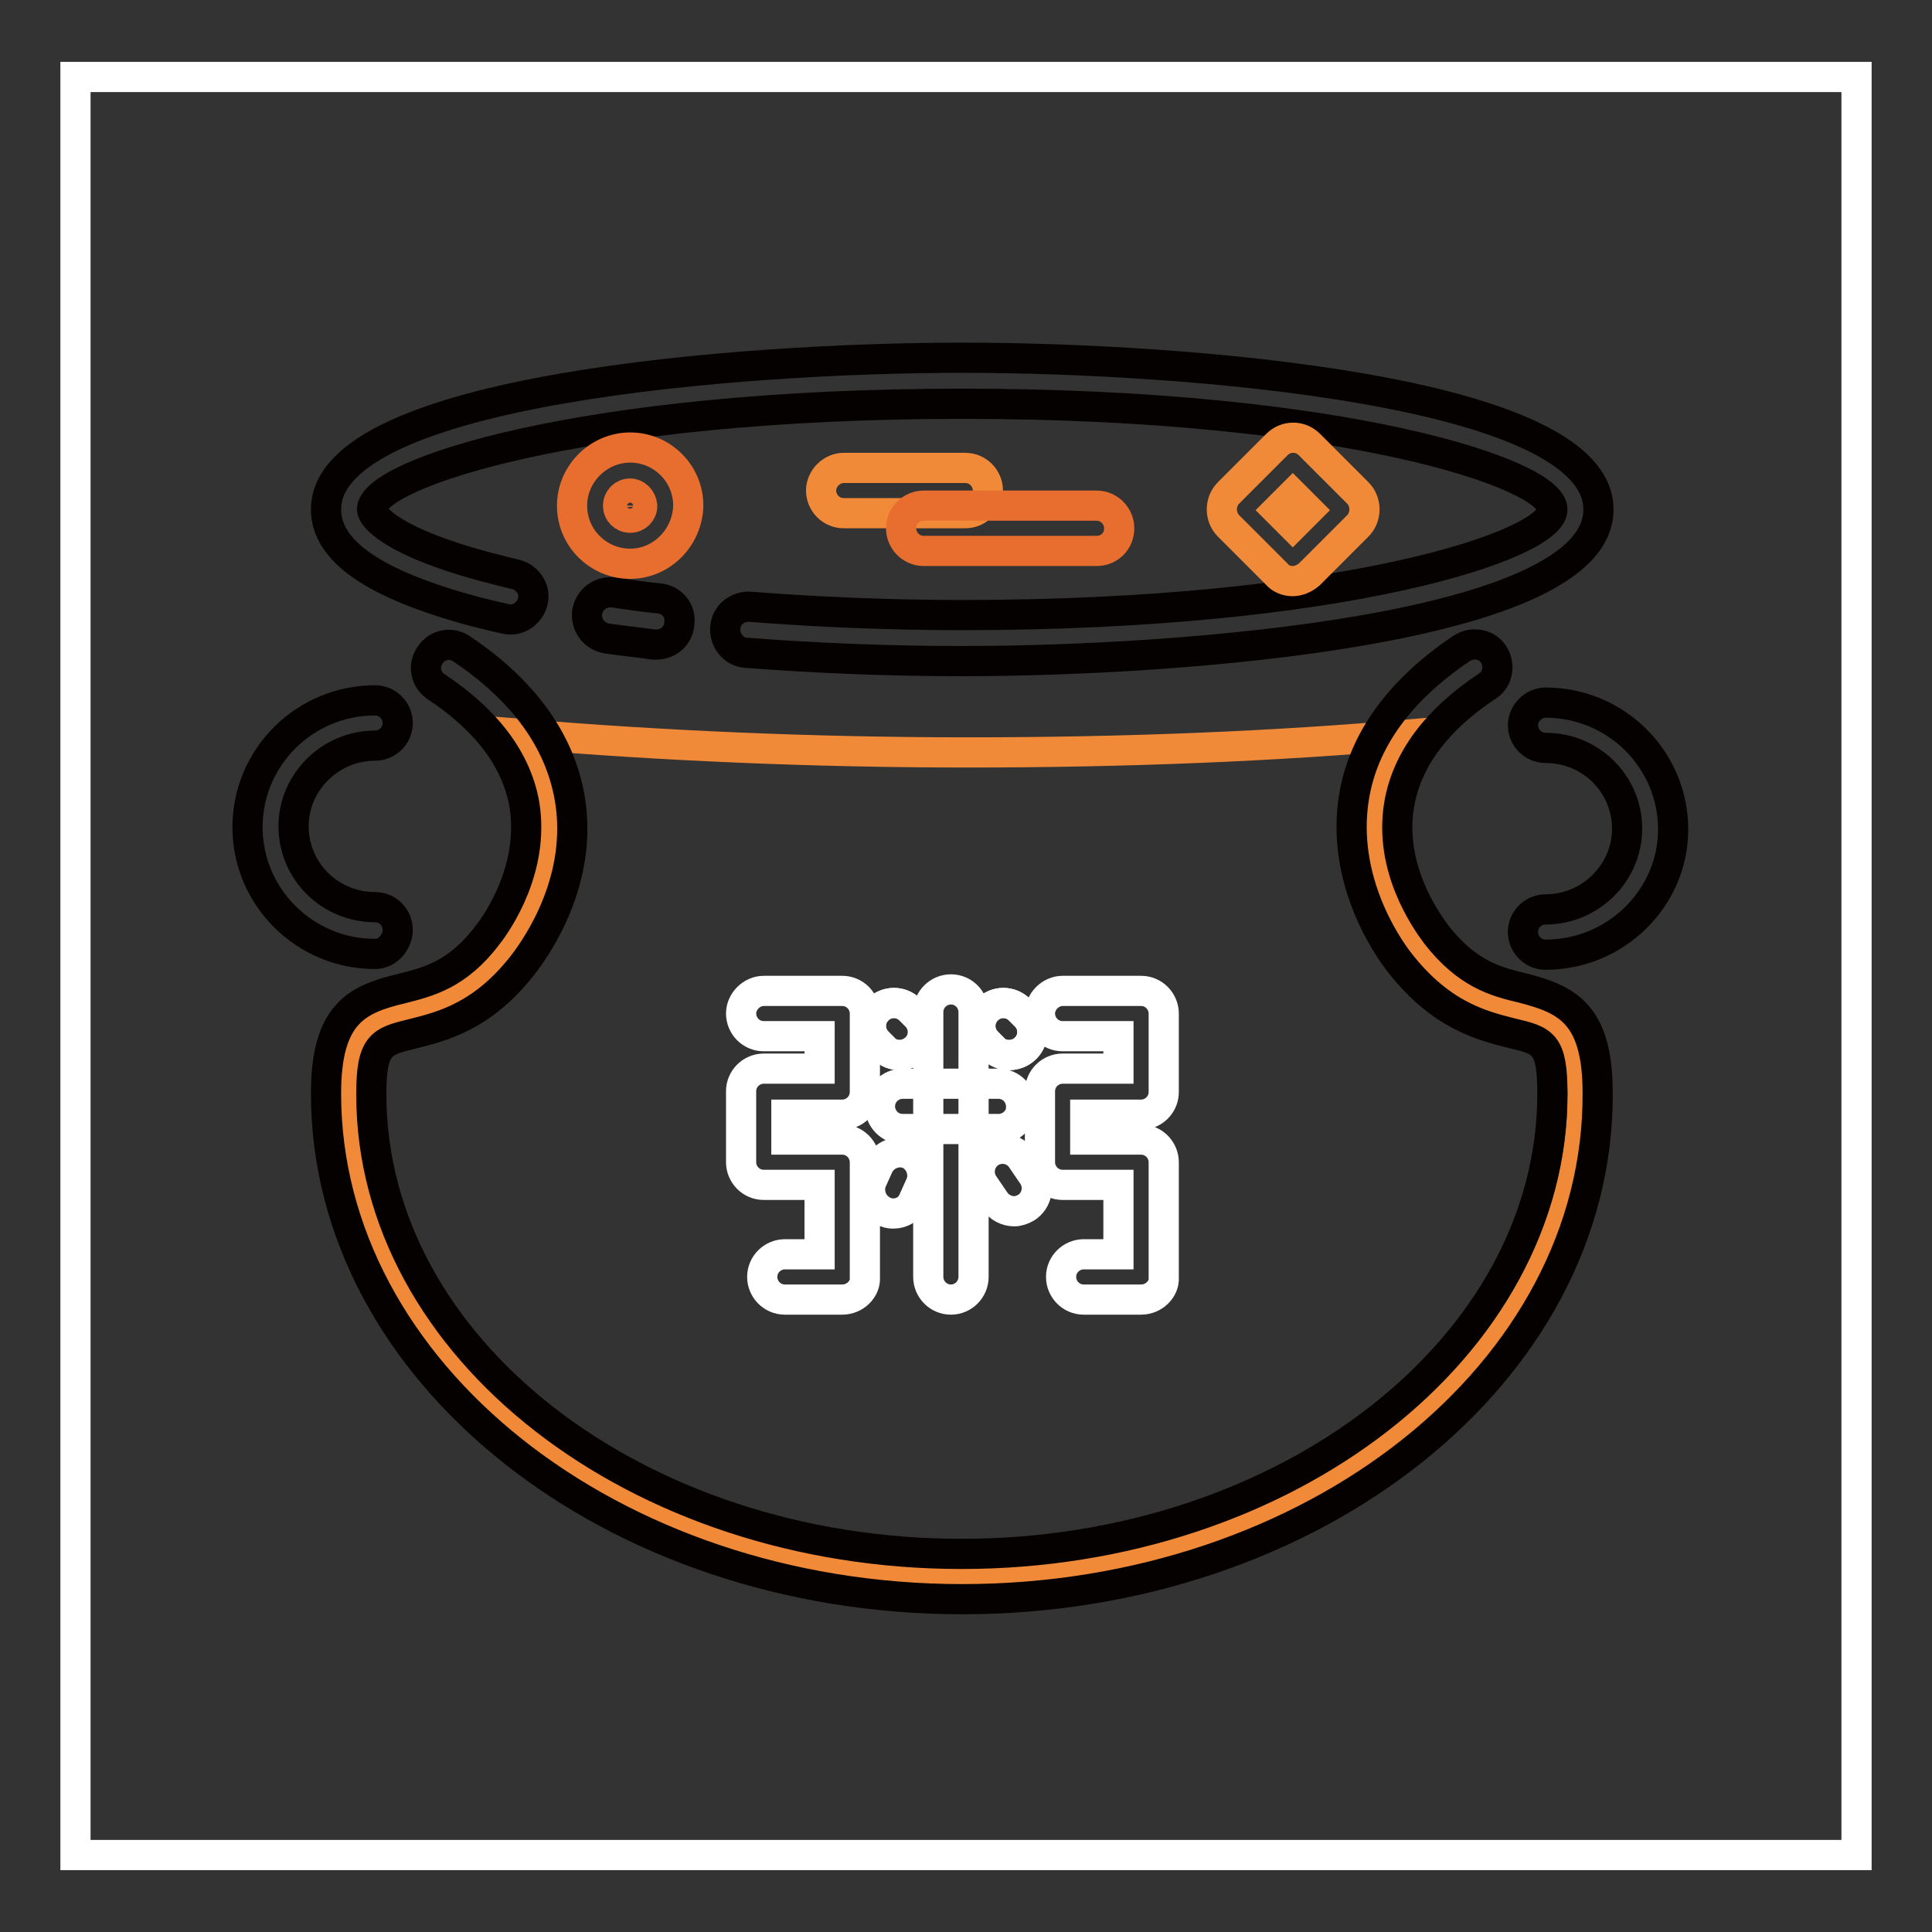
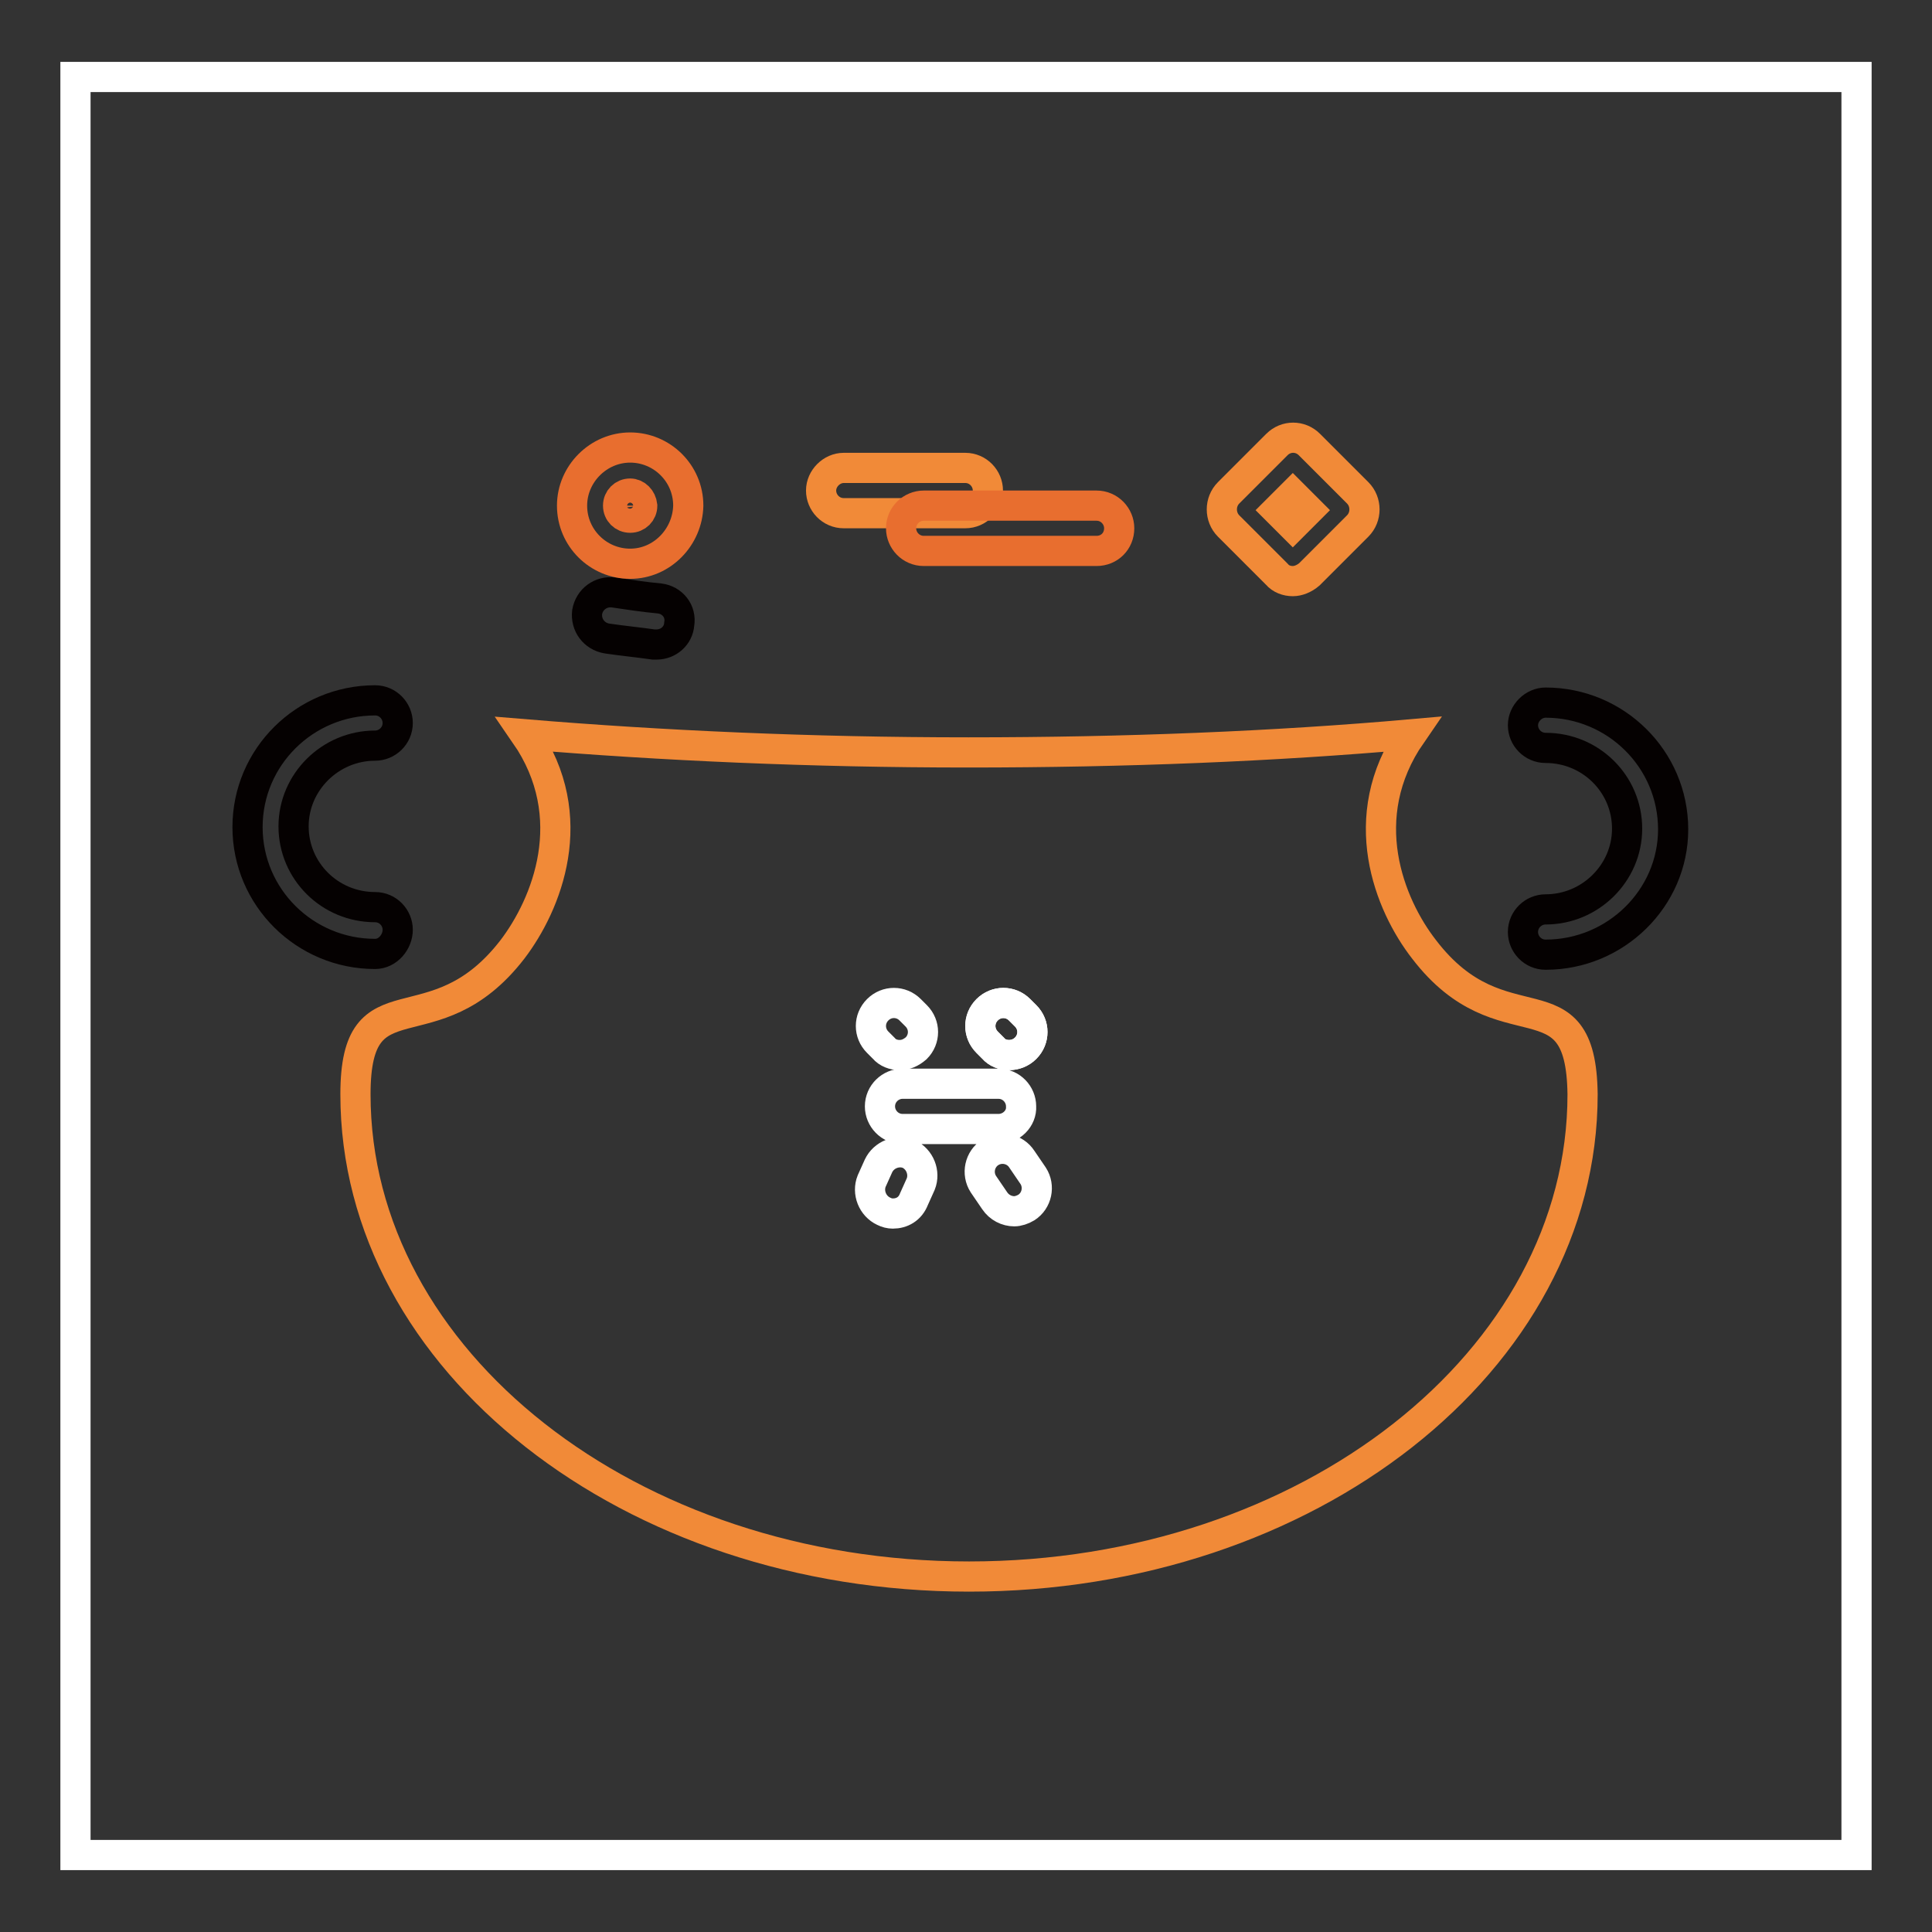
<svg xmlns="http://www.w3.org/2000/svg" version="1.1" x="0px" y="0px" viewBox="0 0 256 256" enable-background="new 0 0 256 256" xml:space="preserve">
  <rect x="0" y="0" width="256" height="256" fill="#333333" stroke="none" />
  <g>
    <path stroke-width="4" fill-opacity="0" stroke="#ffffff" d="M10,10.2h236v235.6H10V10.2z" />
    <path stroke-width="4" fill-opacity="0" stroke="#f18a38" d="M188.7,125.8c-4.6-5.9-9.3-17.5-1.7-28.5c-18.1,1.6-37.9,2.4-58.7,2.4s-40.6-0.9-58.7-2.4 c7.6,11,2.8,22.6-1.7,28.5c-10.5,13.6-20.8,2.8-20.8,19.2c0,35.3,36.4,63.9,81.3,63.9c44.9,0,81.3-28.6,81.3-63.9 C209.5,128.5,199.1,139.4,188.7,125.8L188.7,125.8z" />
-     <path stroke-width="4" fill-opacity="0" stroke="#ffffff" d="M111.6,172.2H104c-1.7,0-3-1.4-3-3c0-1.7,1.4-3,3-3h4.6v-9.2h-7.4c-1.7,0-3-1.4-3-3v-9.4c0-1.7,1.4-3,3-3 h7.4v-4.3h-7.4c-1.7,0-3-1.4-3-3s1.4-3,3-3h10.4c1.7,0,3,1.4,3,3v10.4c0,1.7-1.4,3-3,3h-7.4v3.3h7.4c1.7,0,3,1.4,3,3v15.3 C114.7,170.8,113.3,172.2,111.6,172.2z M151.2,172.2h-7.6c-1.7,0-3-1.4-3-3c0-1.7,1.4-3,3-3h4.6v-9.2h-7.4c-1.7,0-3-1.4-3-3v-9.4 c0-1.7,1.4-3,3-3h7.4v-4.3h-7.4c-1.7,0-3-1.4-3-3s1.4-3,3-3h10.4c1.7,0,3,1.4,3,3v10.4c0,1.7-1.4,3-3,3h-7.4v3.3h7.4 c1.7,0,3,1.4,3,3v15.3C154.3,170.8,152.9,172.2,151.2,172.2L151.2,172.2z M126,172.2c-1.7,0-3-1.4-3-3v-35.1c0-1.7,1.4-3,3-3 c1.7,0,3,1.4,3,3v35.1C129,170.8,127.7,172.2,126,172.2z M119.2,139.8c-0.8,0-1.6-0.3-2.1-0.9l-0.8-0.8c-1.2-1.2-1.2-3.1,0-4.3 c1.2-1.2,3.1-1.2,4.3,0l0.8,0.8c1.2,1.2,1.2,3.1,0,4.3C120.7,139.5,120,139.8,119.2,139.8z" />
    <path stroke-width="4" fill-opacity="0" stroke="#ffffff" d="M119.2,139.8c-0.8,0-1.6-0.3-2.1-0.9l-0.8-0.8c-1.2-1.2-1.2-3.1,0-4.3c1.2-1.2,3.1-1.2,4.3,0l0.8,0.8 c1.2,1.2,1.2,3.1,0,4.3C120.7,139.5,120,139.8,119.2,139.8z M133.7,139.8c-0.8,0-1.6-0.3-2.1-0.9l-0.8-0.8c-1.2-1.2-1.2-3.1,0-4.3 c1.2-1.2,3.1-1.2,4.3,0l0.8,0.8c1.2,1.2,1.2,3.1,0,4.3C135.3,139.5,134.5,139.8,133.7,139.8z" />
    <path stroke-width="4" fill-opacity="0" stroke="#ffffff" d="M133.7,139.8c-0.8,0-1.6-0.3-2.1-0.9l-0.8-0.8c-1.2-1.2-1.2-3.1,0-4.3c1.2-1.2,3.1-1.2,4.3,0l0.8,0.8 c1.2,1.2,1.2,3.1,0,4.3C135.3,139.5,134.5,139.8,133.7,139.8z M132.3,149.6h-12.7c-1.7,0-3-1.4-3-3c0-1.7,1.4-3,3-3h12.7 c1.7,0,3,1.4,3,3C135.4,148.2,134,149.6,132.3,149.6z M118.3,160.8c-0.4,0-0.8-0.1-1.2-0.3c-1.5-0.7-2.2-2.5-1.6-4l0.9-2 c0.7-1.5,2.5-2.2,4-1.6c1.5,0.7,2.2,2.5,1.6,4l-0.9,2C120.6,160.2,119.5,160.8,118.3,160.8L118.3,160.8z M134.4,160.5 c-1,0-2-0.5-2.6-1.4l-1.5-2.2c-0.9-1.4-0.5-3.3,0.9-4.2c1.4-0.9,3.3-0.5,4.2,0.9l1.5,2.2c0.9,1.4,0.5,3.3-0.9,4.2 C135.5,160.3,134.9,160.5,134.4,160.5z" />
    <path stroke-width="4" fill-opacity="0" stroke="#050101" d="M87,85.4c-0.1,0-0.3,0-0.4,0c-2.1-0.3-4.2-0.5-6.2-0.8c-1.7-0.3-2.8-1.8-2.6-3.5c0.3-1.7,1.8-2.8,3.5-2.6 c2,0.3,4,0.6,6.1,0.8c1.7,0.2,2.9,1.7,2.6,3.4C89.9,84.2,88.6,85.4,87,85.4z" />
-     <path stroke-width="4" fill-opacity="0" stroke="#050101" d="M127.5,87.6c-9.8,0-19.5-0.4-28.6-1.1c-1.7-0.1-2.9-1.6-2.8-3.3c0.1-1.7,1.6-2.9,3.3-2.8 c9,0.7,18.4,1.1,28.1,1.1c50.6,0,78.2-9.3,78.2-14c0-4.7-27.6-14-78.2-14s-78.2,9.3-78.2,14c0,1,2.7,4.3,15,7.6 c1.3,0.3,2.6,0.7,4,1c1.6,0.4,2.7,2,2.3,3.6c-0.4,1.6-2,2.7-3.6,2.3c-1.5-0.3-2.9-0.7-4.2-1C49.5,77.4,43.2,73,43.2,67.5 c0-15.9,55.2-20.1,84.3-20.1s84.3,4.2,84.3,20.1C211.9,83.4,156.7,87.6,127.5,87.6L127.5,87.6z" />
-     <path stroke-width="4" fill-opacity="0" stroke="#050101" d="M127.5,211.9c-46.5,0-84.3-30.1-84.3-67c0-10.6,4.1-12.5,10-13.9c3.5-0.9,7.4-1.8,11.4-7.1 c1.5-1.9,6.2-8.9,4.9-17.2c-1-5.9-4.9-11.2-11.7-15.7c-1.4-0.9-1.8-2.8-0.8-4.2c0.9-1.4,2.8-1.8,4.2-0.8c8.2,5.5,13,12.2,14.3,19.8 c1.8,10.7-4.2,19.4-6.1,21.9c-5.4,7-10.8,8.3-14.8,9.3c-4.1,1-5.4,1.4-5.4,8c0,33.6,35.1,60.9,78.2,60.9s78.3-27.4,78.3-61 c0-6.7-1.2-7-5.4-8c-4-1-9.4-2.4-14.8-9.3c-1.9-2.4-7.8-11.2-6.1-21.9c1.2-7.6,6.1-14.3,14.3-19.8c1.4-0.9,3.3-0.6,4.2,0.8 c0.9,1.4,0.6,3.3-0.8,4.2c-6.8,4.5-10.7,9.8-11.7,15.7c-1.4,8.3,3.4,15.2,4.9,17.2c4.1,5.3,8,6.3,11.4,7.1c5.8,1.5,10,3.3,10,13.9 C211.9,181.9,174,211.9,127.5,211.9L127.5,211.9z" />
    <path stroke-width="4" fill-opacity="0" stroke="#050101" d="M49.7,126.4c-9.3,0-16.9-7.5-16.9-16.8c0-9.3,7.6-16.8,16.9-16.8c1.7,0,3,1.4,3,3c0,1.7-1.4,3-3,3 c-5.9,0-10.8,4.8-10.8,10.7c0,5.9,4.8,10.7,10.8,10.7c1.7,0,3,1.4,3,3S51.4,126.4,49.7,126.4z" />
    <path stroke-width="4" fill-opacity="0" stroke="#050101" d="M204.8,126.5c-1.7,0-3-1.4-3-3c0-1.7,1.4-3,3-3c5.9,0,10.8-4.8,10.8-10.7c0-5.9-4.8-10.7-10.8-10.7 c-1.7,0-3-1.4-3-3s1.4-3,3-3c9.3,0,16.9,7.5,16.9,16.8C221.7,119,214.1,126.5,204.8,126.5z" />
    <path stroke-width="4" fill-opacity="0" stroke="#e86e2f" d="M83.5,74.7c-4.2,0-7.7-3.4-7.7-7.7c0-4.2,3.5-7.7,7.7-7.7c4.2,0,7.7,3.4,7.7,7.7 C91.1,71.2,87.7,74.7,83.5,74.7z M83.5,65.4c-0.9,0-1.6,0.7-1.6,1.6c0,0.9,0.7,1.6,1.6,1.6c0.9,0,1.6-0.7,1.6-1.6 C85,66.1,84.3,65.4,83.5,65.4z" />
    <path stroke-width="4" fill-opacity="0" stroke="#f18a38" d="M127.9,68h-16.1c-1.7,0-3-1.4-3-3s1.4-3,3-3h16.1c1.7,0,3,1.4,3,3S129.6,68,127.9,68z" />
    <path stroke-width="4" fill-opacity="0" stroke="#e86e2f" d="M145.3,73h-22.9c-1.7,0-3-1.4-3-3c0-1.7,1.4-3,3-3h22.9c1.7,0,3,1.4,3,3C148.3,71.7,147,73,145.3,73z" />
    <path stroke-width="4" fill-opacity="0" stroke="#f18a38" d="M171.3,77c-0.8,0-1.6-0.3-2.1-0.9l-6.4-6.4c-0.6-0.6-0.9-1.4-0.9-2.2s0.3-1.6,0.9-2.2l6.4-6.4 c1.2-1.2,3.1-1.2,4.3,0l6.4,6.4c0.6,0.6,0.9,1.4,0.9,2.2s-0.3,1.6-0.9,2.2l-6.4,6.4C172.8,76.7,172,77,171.3,77L171.3,77z  M169.2,67.6l2.1,2.1l2.1-2.1l-2.1-2.1L169.2,67.6z" />
  </g>
</svg>